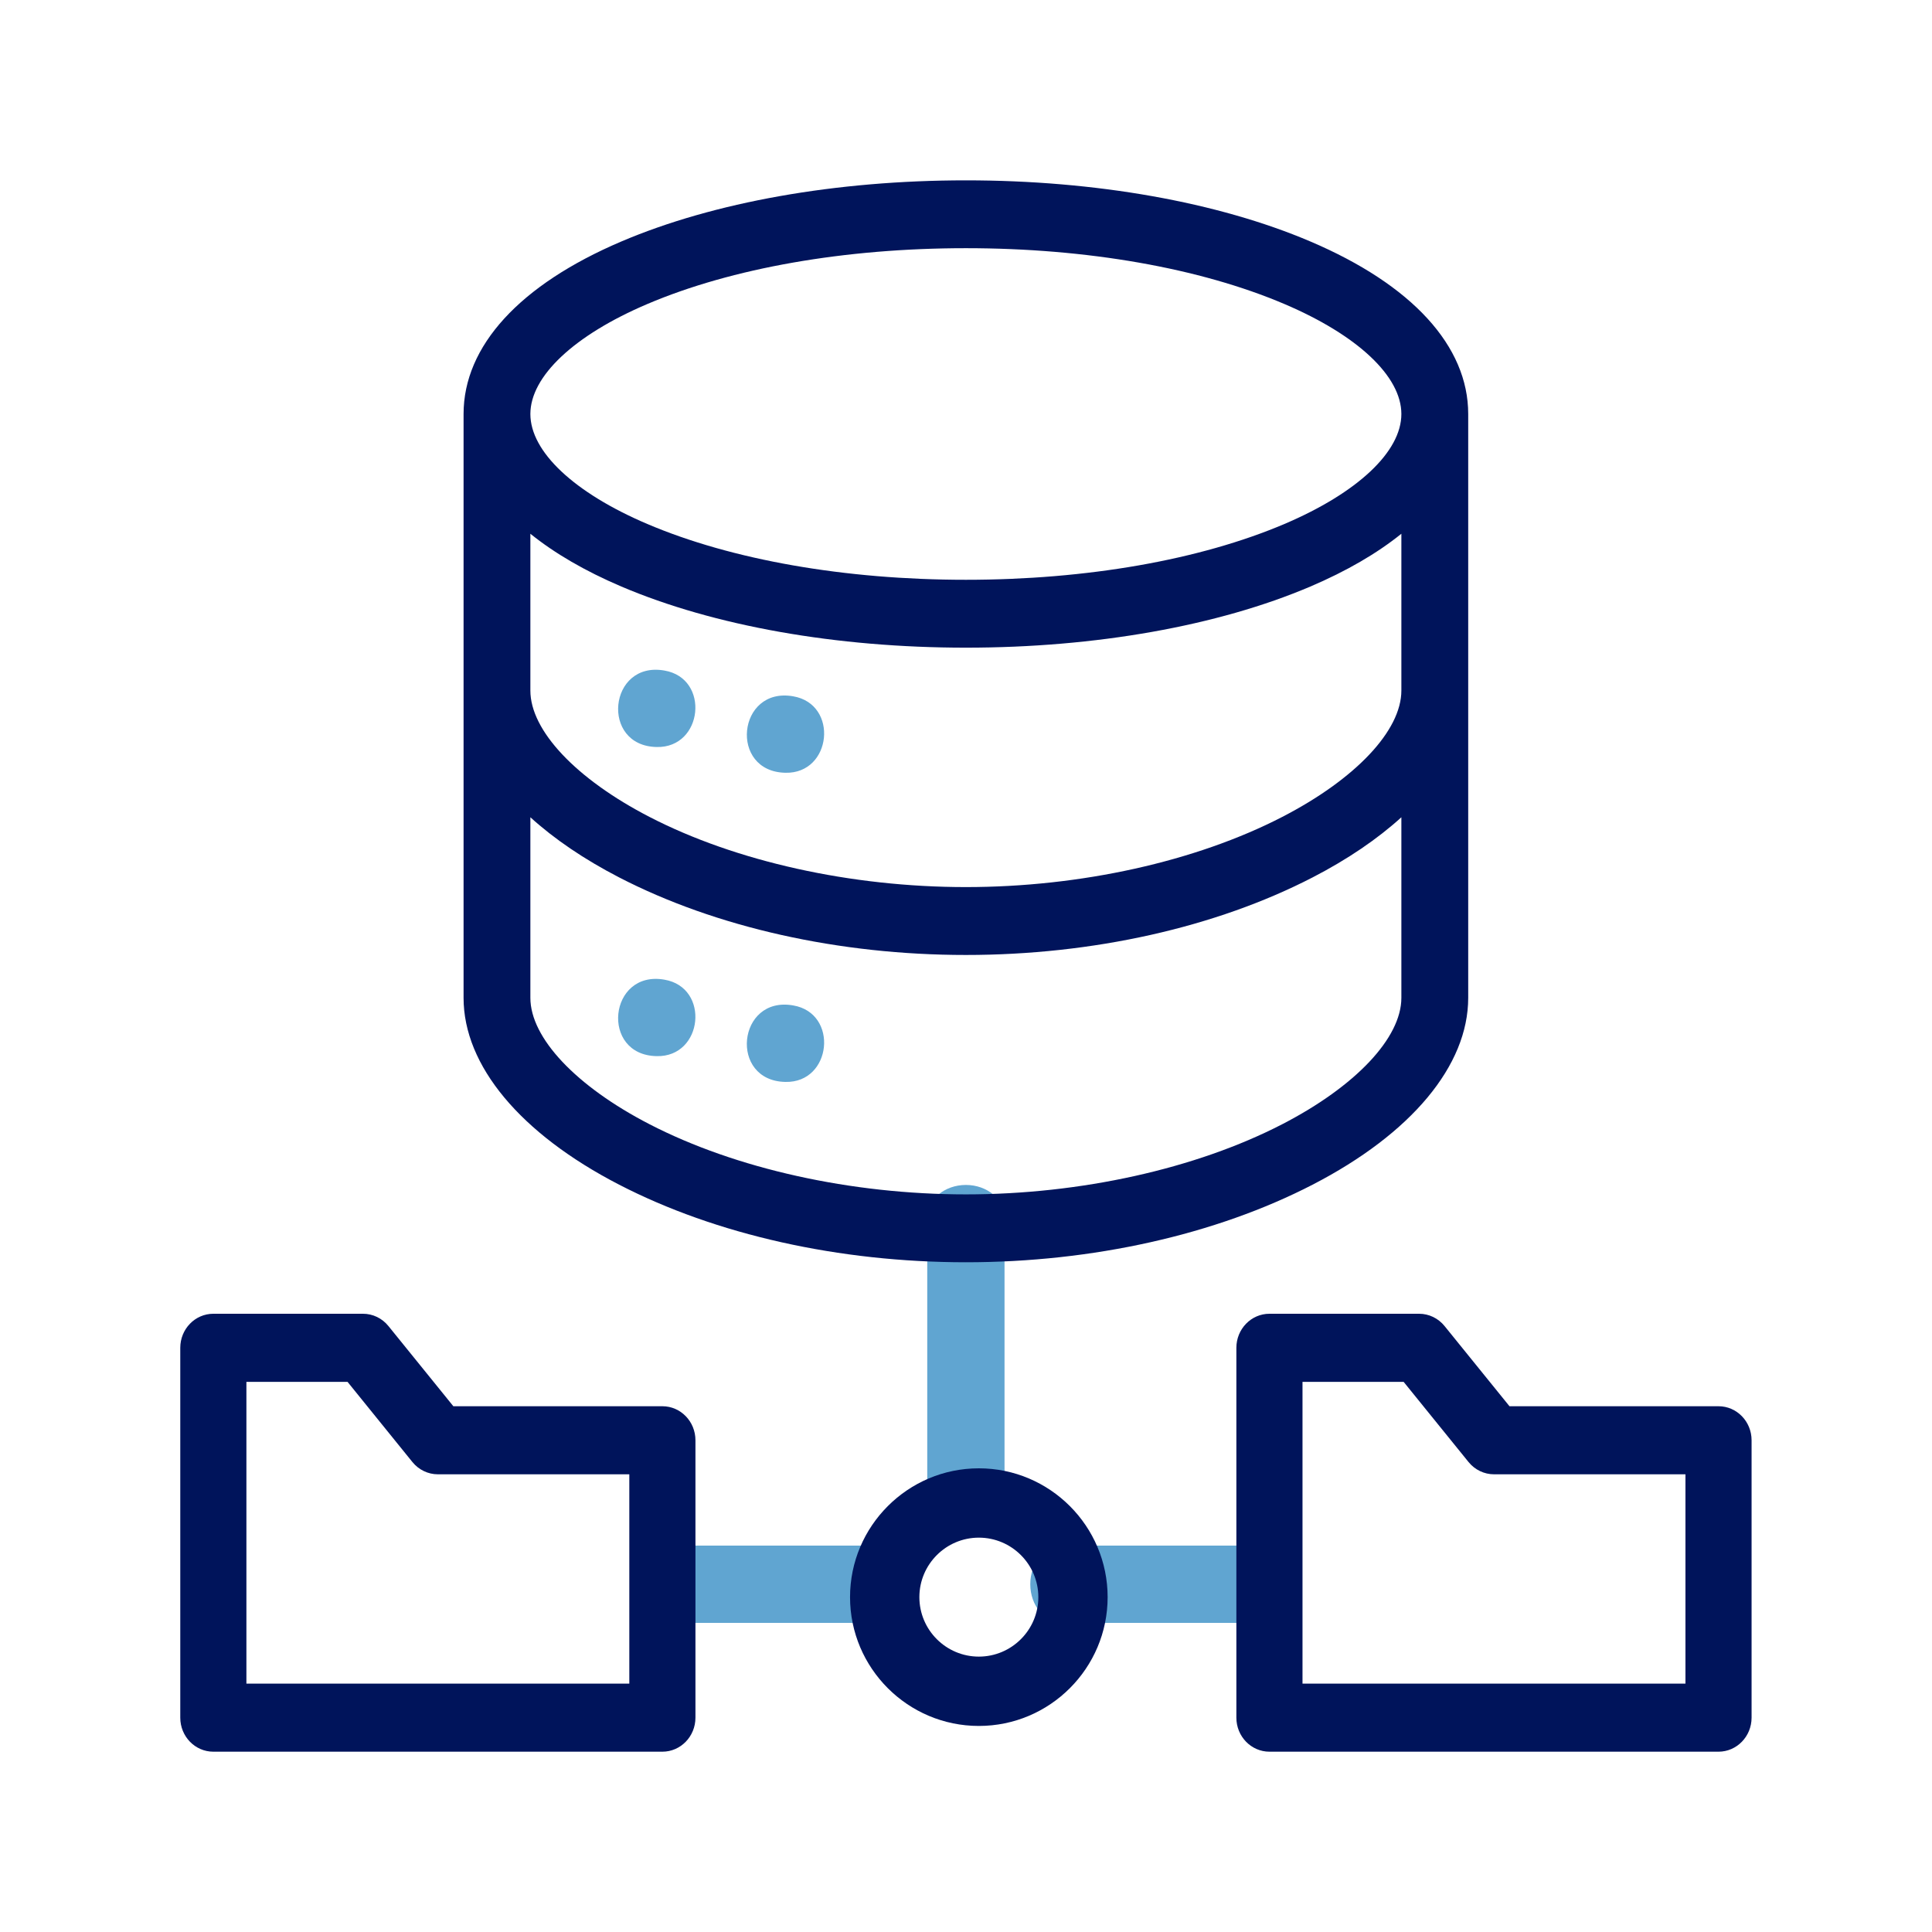
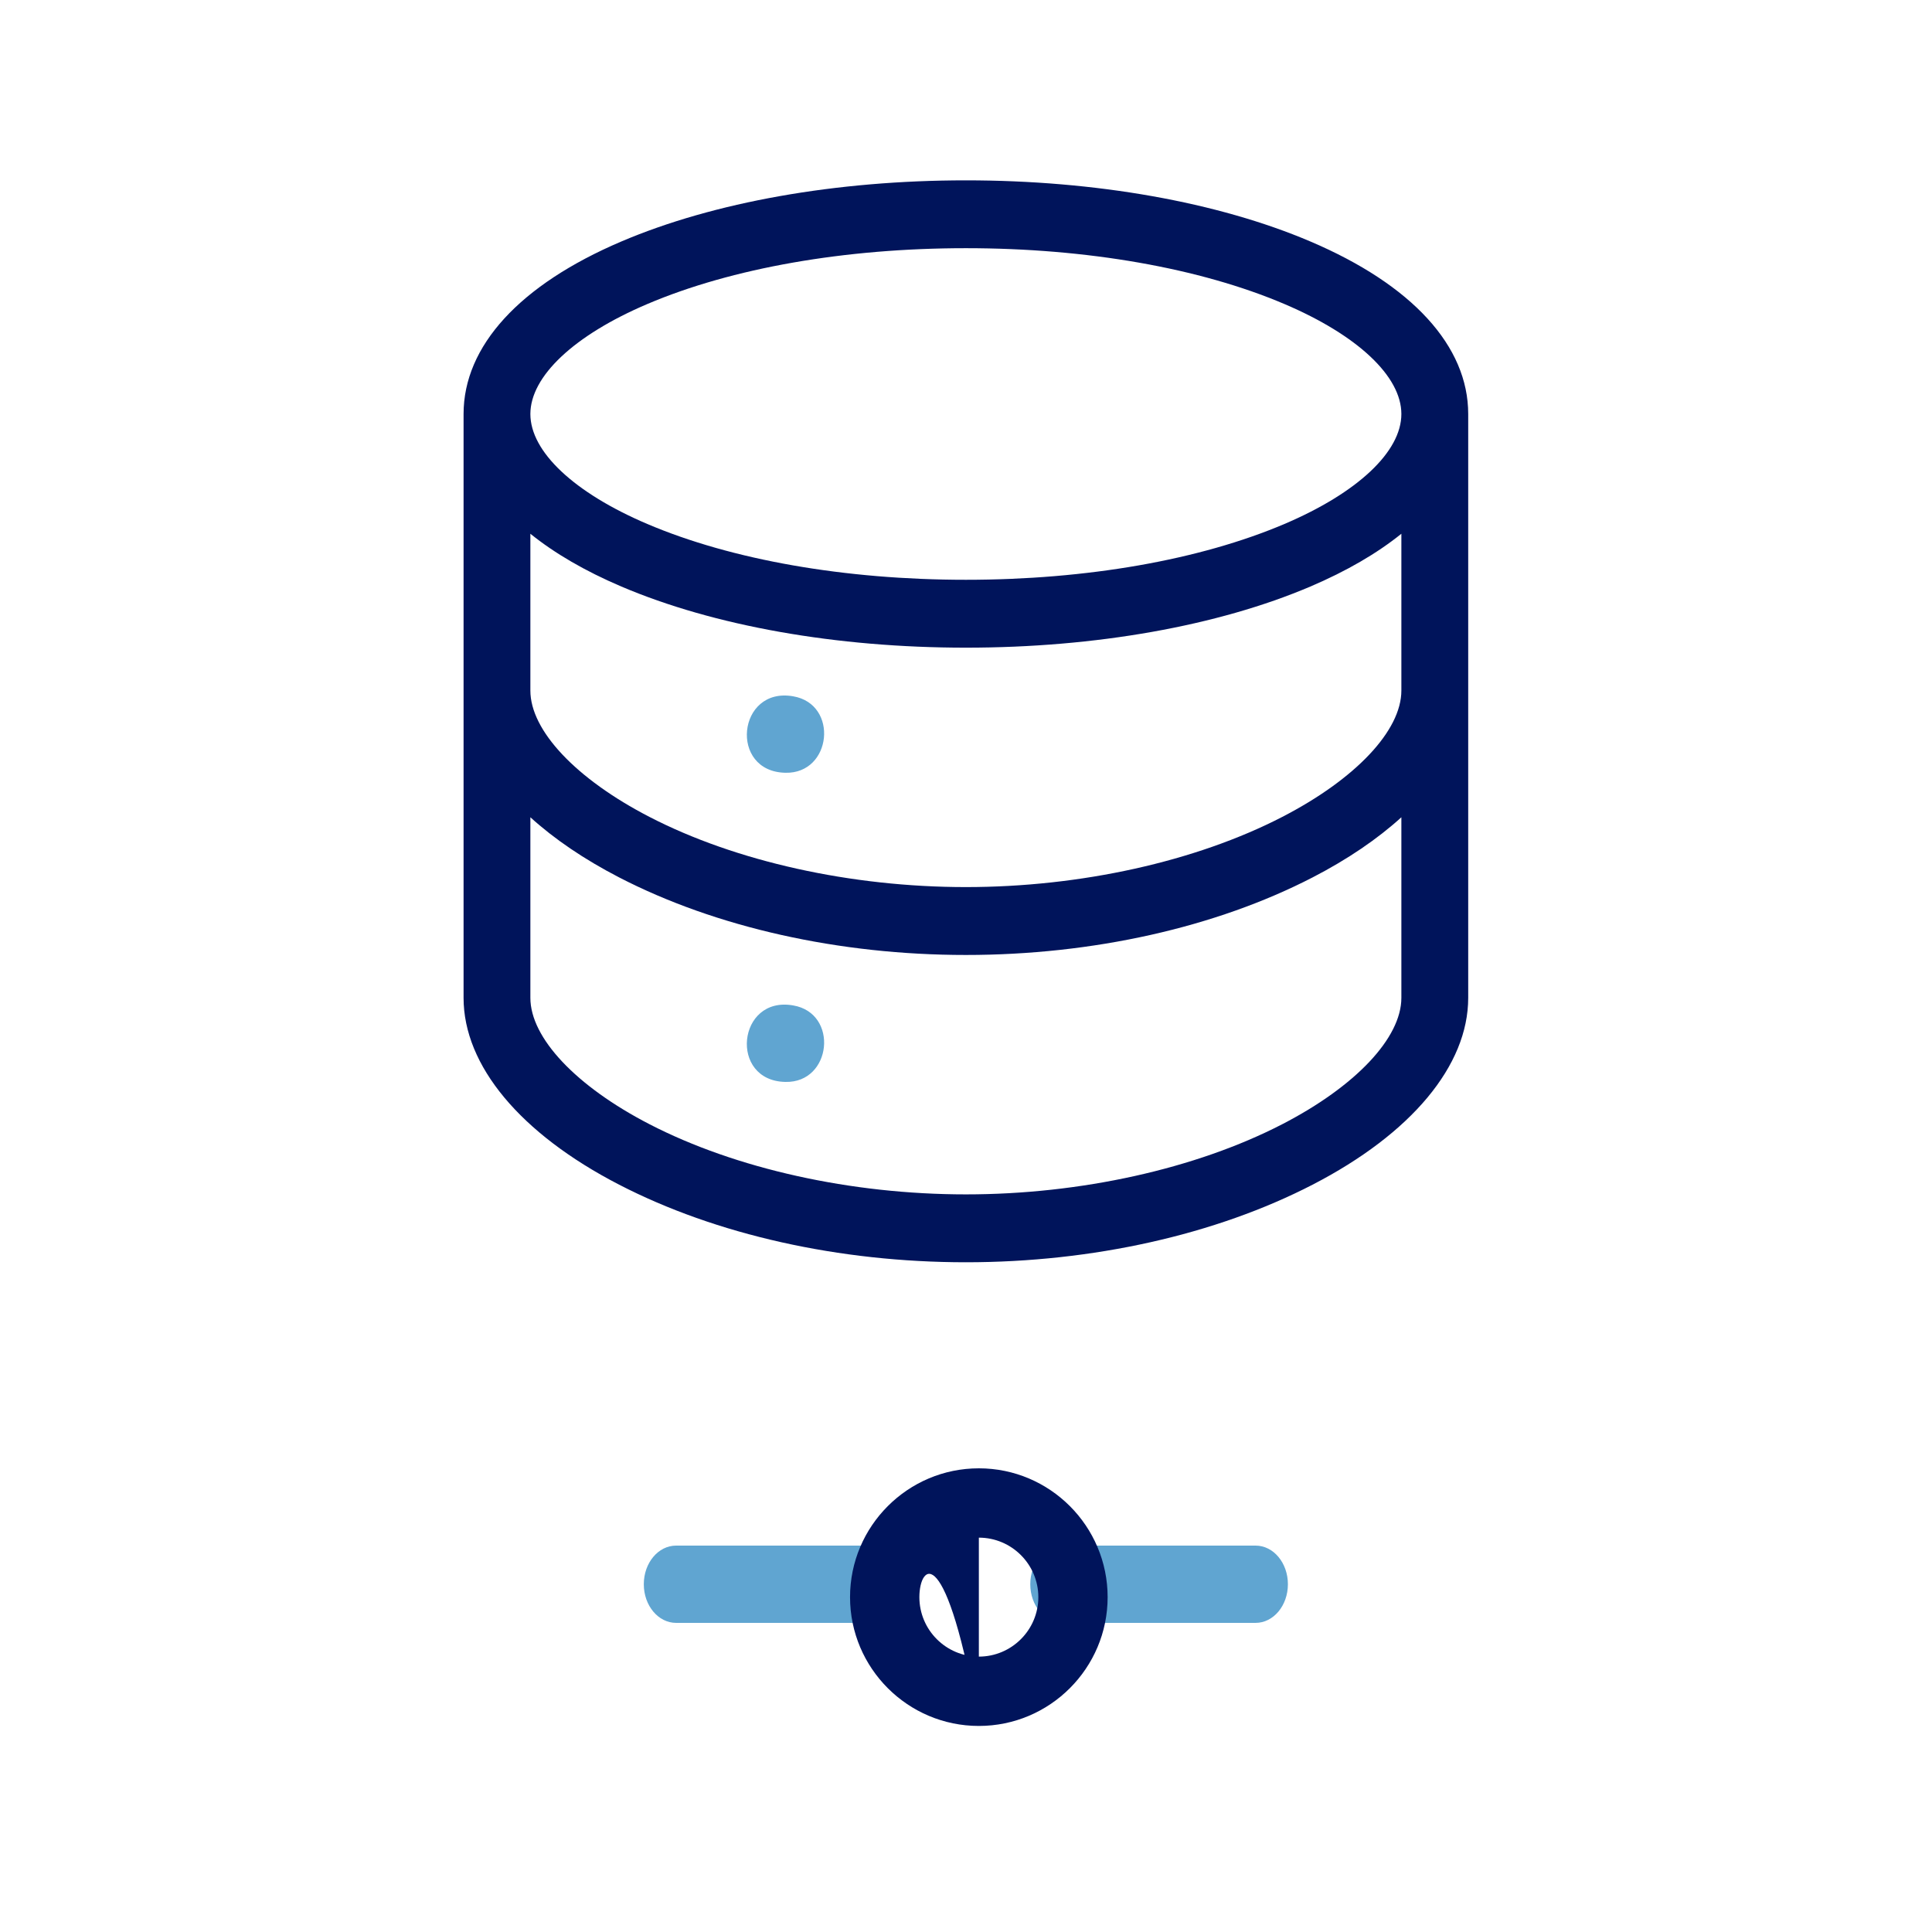
<svg xmlns="http://www.w3.org/2000/svg" width="52" height="52" viewBox="0 0 52 52" fill="none">
-   <path d="M25.997 40.906C25.423 40.906 24.957 40.515 24.957 40.033V32.765C24.957 32.283 25.423 31.893 25.997 31.893C26.571 31.893 27.037 32.283 27.037 32.765V40.033C27.037 40.515 26.571 40.906 25.997 40.906Z" fill="#60A5D1" />
  <path d="M33.794 43.68H28.6C28.12 43.68 27.73 43.214 27.73 42.64C27.73 42.065 28.12 41.6 28.6 41.6H33.794C34.275 41.6 34.664 42.065 34.664 42.64C34.664 43.214 34.275 43.68 33.794 43.68Z" fill="#60A5D1" />
  <path d="M23.392 43.68H18.197C17.717 43.68 17.328 43.214 17.328 42.64C17.328 42.065 17.717 41.6 18.197 41.6H23.392C23.872 41.6 24.262 42.065 24.262 42.64C24.262 43.214 23.872 43.68 23.392 43.68Z" fill="#60A5D1" />
-   <path d="M17.676 20.106C16.148 20.078 16.379 17.781 17.884 18.048C19.116 18.258 18.925 20.134 17.676 20.106Z" fill="#60A5D1" />
  <path d="M21.142 20.799C19.613 20.772 19.844 18.477 21.348 18.741C22.581 18.952 22.391 20.827 21.142 20.799Z" fill="#60A5D1" />
-   <path d="M17.676 28.426C16.147 28.4 16.38 26.102 17.884 26.368C19.116 26.579 18.926 28.455 17.676 28.426Z" fill="#60A5D1" />
  <path d="M21.141 29.12C19.612 29.094 19.844 26.795 21.348 27.061C22.581 27.27 22.391 29.149 21.141 29.12Z" fill="#60A5D1" />
  <path d="M39.517 11.143C39.517 9.315 38.008 7.666 35.268 6.499C32.777 5.438 29.484 4.854 25.997 4.854C22.509 4.854 19.216 5.438 16.725 6.499C13.985 7.666 12.477 9.315 12.477 11.143V26.857C12.477 28.678 14.003 30.512 16.665 31.886C19.271 33.232 22.585 33.974 25.997 33.974C29.408 33.974 32.722 33.232 35.328 31.886C37.99 30.512 39.517 28.678 39.517 26.857V11.143H39.517ZM37.718 26.857C37.718 27.934 36.49 29.237 34.513 30.258C32.189 31.458 29.085 32.147 25.997 32.147C22.908 32.147 19.804 31.458 17.48 30.258C15.503 29.237 14.275 27.934 14.275 26.857V21.997C14.917 22.58 15.719 23.127 16.665 23.616C19.271 24.962 22.585 25.703 25.997 25.703C29.408 25.703 32.722 24.962 35.328 23.616C36.275 23.127 37.076 22.58 37.718 21.997V26.857H37.718ZM37.718 18.587C37.718 19.663 36.49 20.966 34.513 21.987C32.189 23.187 29.085 23.876 25.997 23.876C22.908 23.876 19.804 23.188 17.48 21.987C15.503 20.966 14.275 19.663 14.275 18.587V14.366C14.927 14.892 15.747 15.37 16.725 15.787C19.216 16.848 22.509 17.432 25.997 17.432C29.484 17.432 32.777 16.848 35.268 15.787C36.246 15.37 37.066 14.892 37.718 14.366V18.587ZM34.573 14.102C32.297 15.071 29.251 15.605 25.997 15.605C22.742 15.605 19.696 15.071 17.42 14.102C15.451 13.263 14.275 12.157 14.275 11.143C14.275 10.129 15.451 9.023 17.42 8.184C19.696 7.214 22.742 6.68 25.997 6.68C29.251 6.68 32.297 7.214 34.573 8.184C36.542 9.023 37.718 10.129 37.718 11.143C37.718 12.157 36.542 13.263 34.573 14.102Z" fill="#00145B" />
-   <path d="M26.346 46.454C24.434 46.454 22.879 44.899 22.879 42.987C22.879 41.076 24.434 39.52 26.346 39.52C28.257 39.52 29.812 41.076 29.812 42.987C29.812 44.899 28.257 46.454 26.346 46.454ZM26.346 41.386C25.463 41.386 24.745 42.105 24.745 42.987C24.745 43.87 25.463 44.588 26.346 44.588C27.228 44.588 27.947 43.87 27.947 42.987C27.947 42.104 27.228 41.386 26.346 41.386Z" fill="#00145B" />
-   <path d="M17.828 47.147H5.742C5.25 47.147 4.852 46.737 4.852 46.231V36.277C4.852 35.771 5.25 35.36 5.742 35.36H9.77C10.035 35.36 10.285 35.481 10.454 35.69L12.202 37.849H17.828C18.32 37.849 18.718 38.259 18.718 38.765V46.231C18.718 46.737 18.32 47.147 17.828 47.147ZM6.632 45.315H16.938V39.681H11.785C11.521 39.681 11.27 39.56 11.101 39.352L9.354 37.193H6.632V45.315Z" fill="#00145B" />
-   <path d="M46.254 47.147H34.167C33.676 47.147 33.277 46.737 33.277 46.231V36.277C33.277 35.771 33.676 35.36 34.167 35.36H38.196C38.46 35.36 38.711 35.481 38.88 35.69L40.628 37.849H46.254C46.745 37.849 47.144 38.259 47.144 38.765V46.231C47.144 46.737 46.745 47.147 46.254 47.147ZM35.057 45.315H45.364V39.681H40.211C39.947 39.681 39.696 39.56 39.527 39.352L37.779 37.193H35.057V45.315Z" fill="#00145B" />
+   <path d="M26.346 46.454C24.434 46.454 22.879 44.899 22.879 42.987C22.879 41.076 24.434 39.52 26.346 39.52C28.257 39.52 29.812 41.076 29.812 42.987C29.812 44.899 28.257 46.454 26.346 46.454ZC25.463 41.386 24.745 42.105 24.745 42.987C24.745 43.87 25.463 44.588 26.346 44.588C27.228 44.588 27.947 43.87 27.947 42.987C27.947 42.104 27.228 41.386 26.346 41.386Z" fill="#00145B" />
</svg>